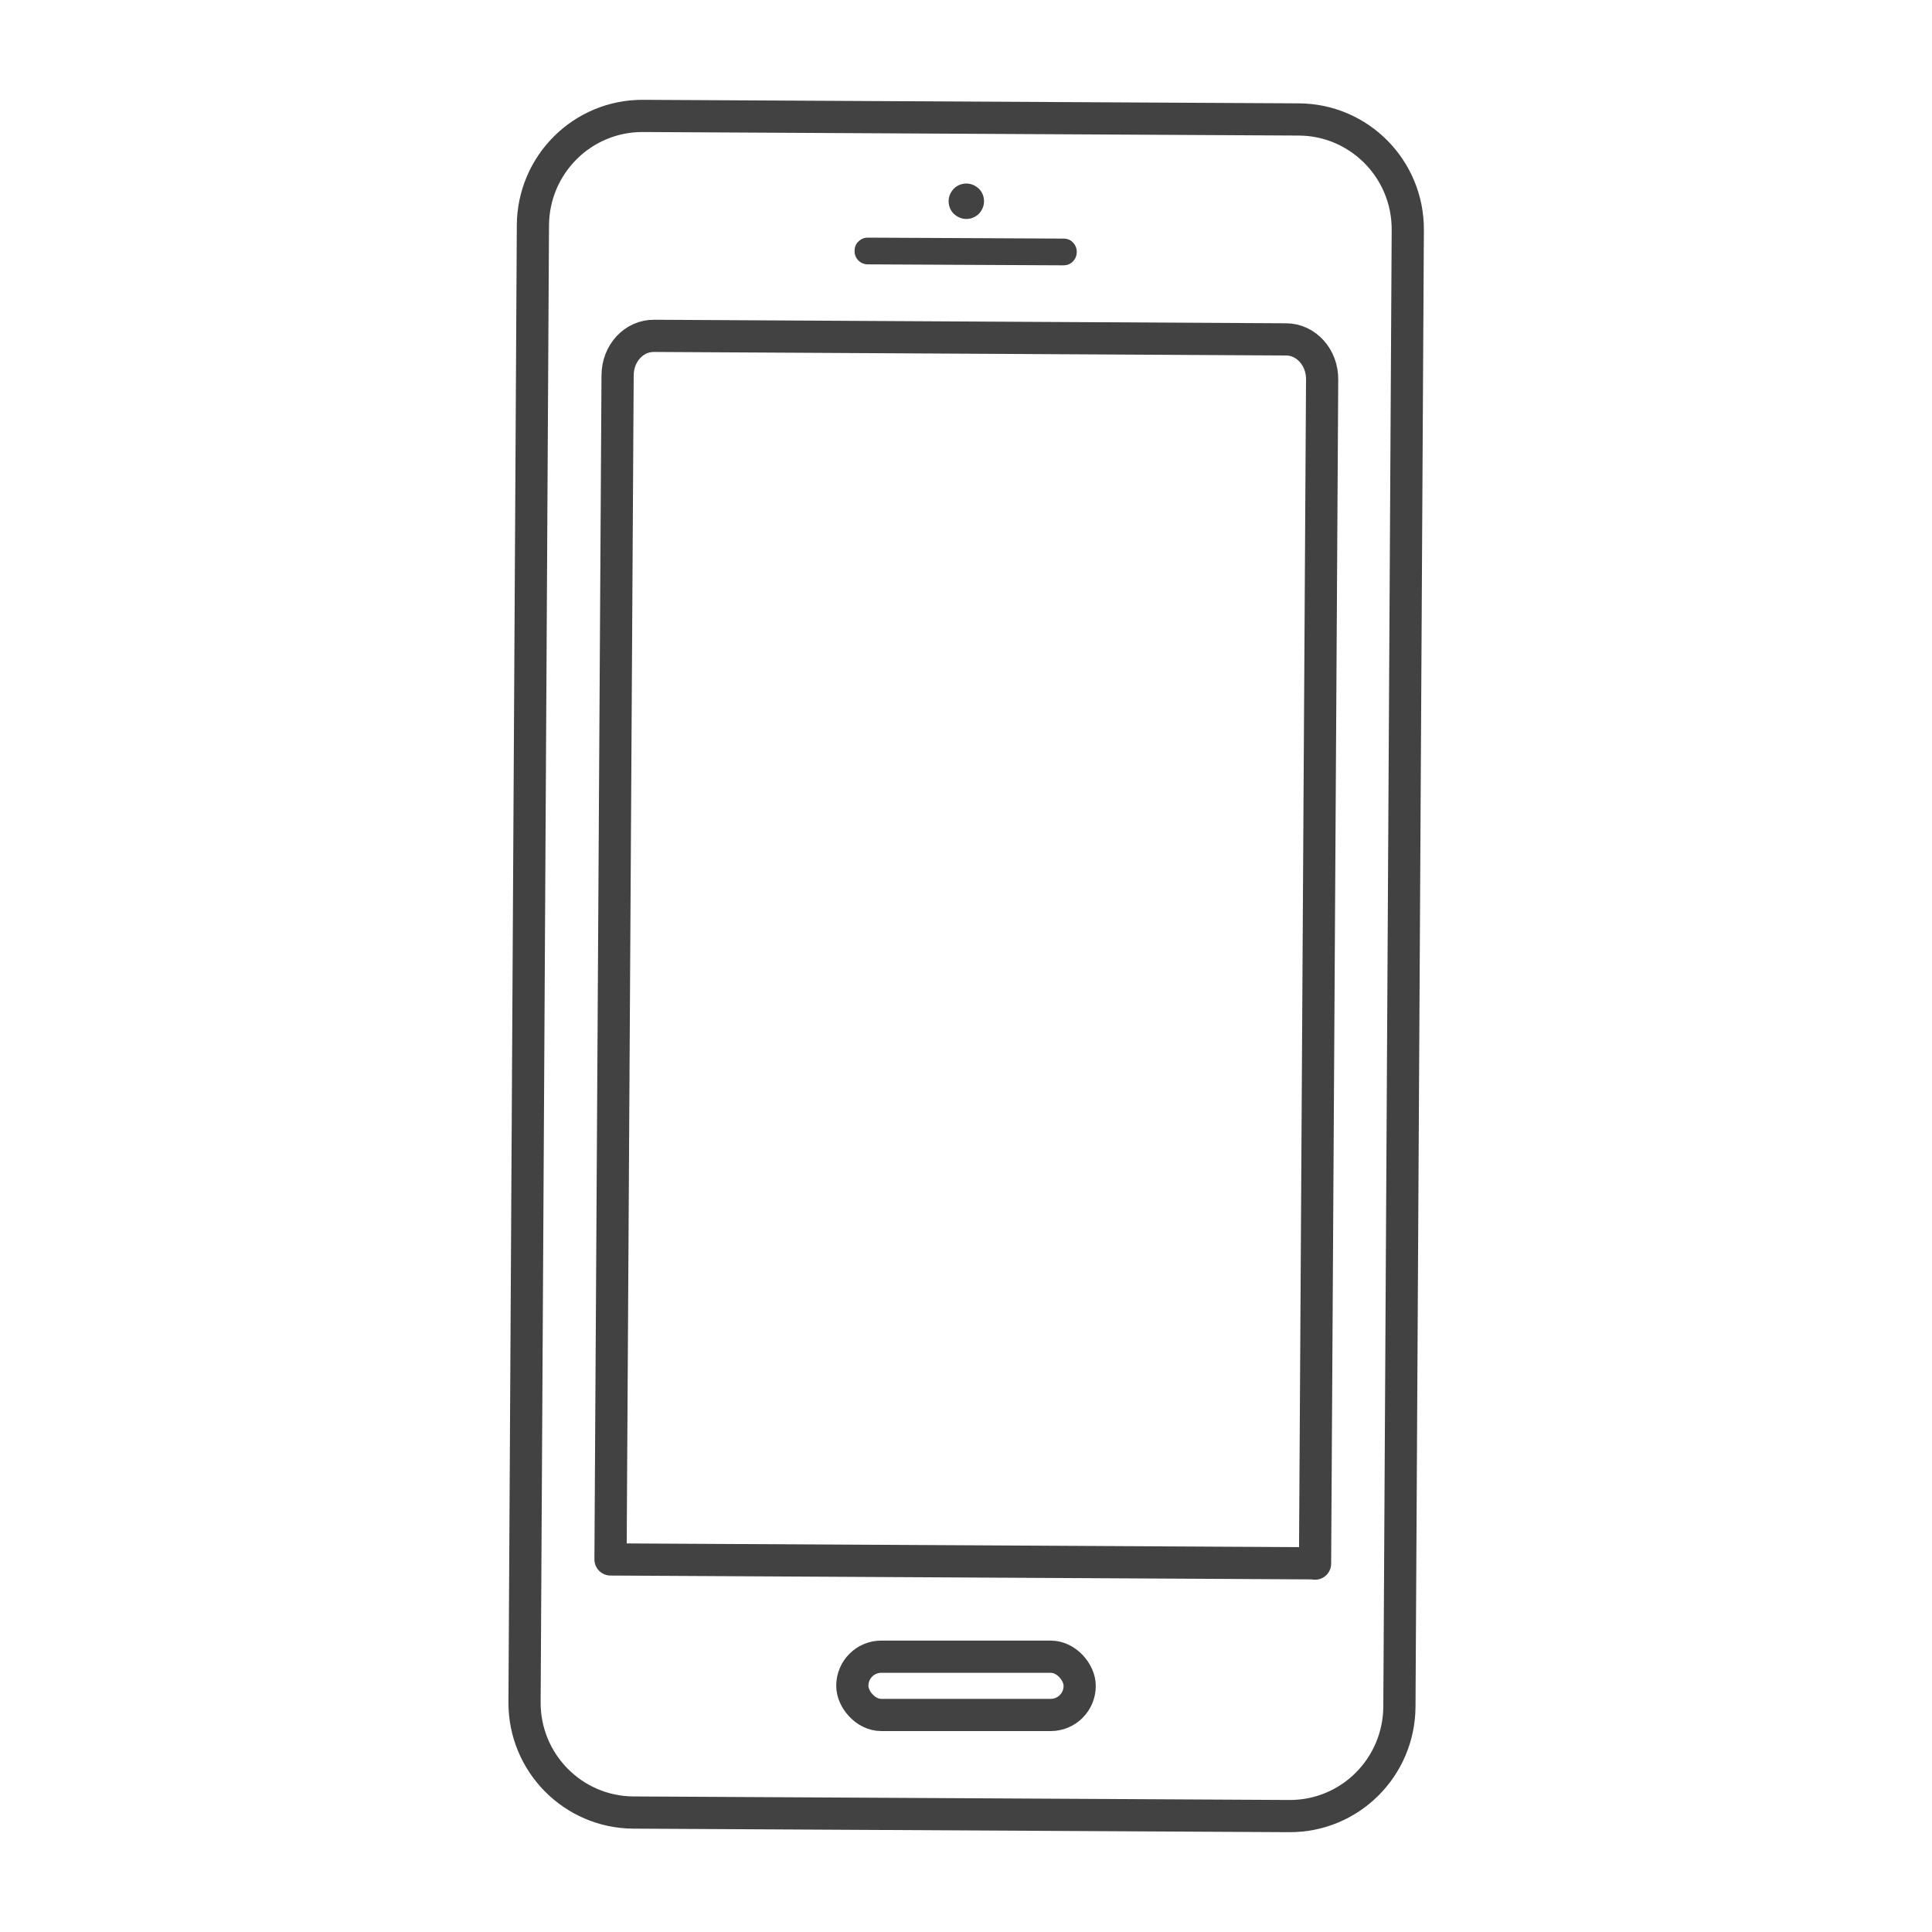
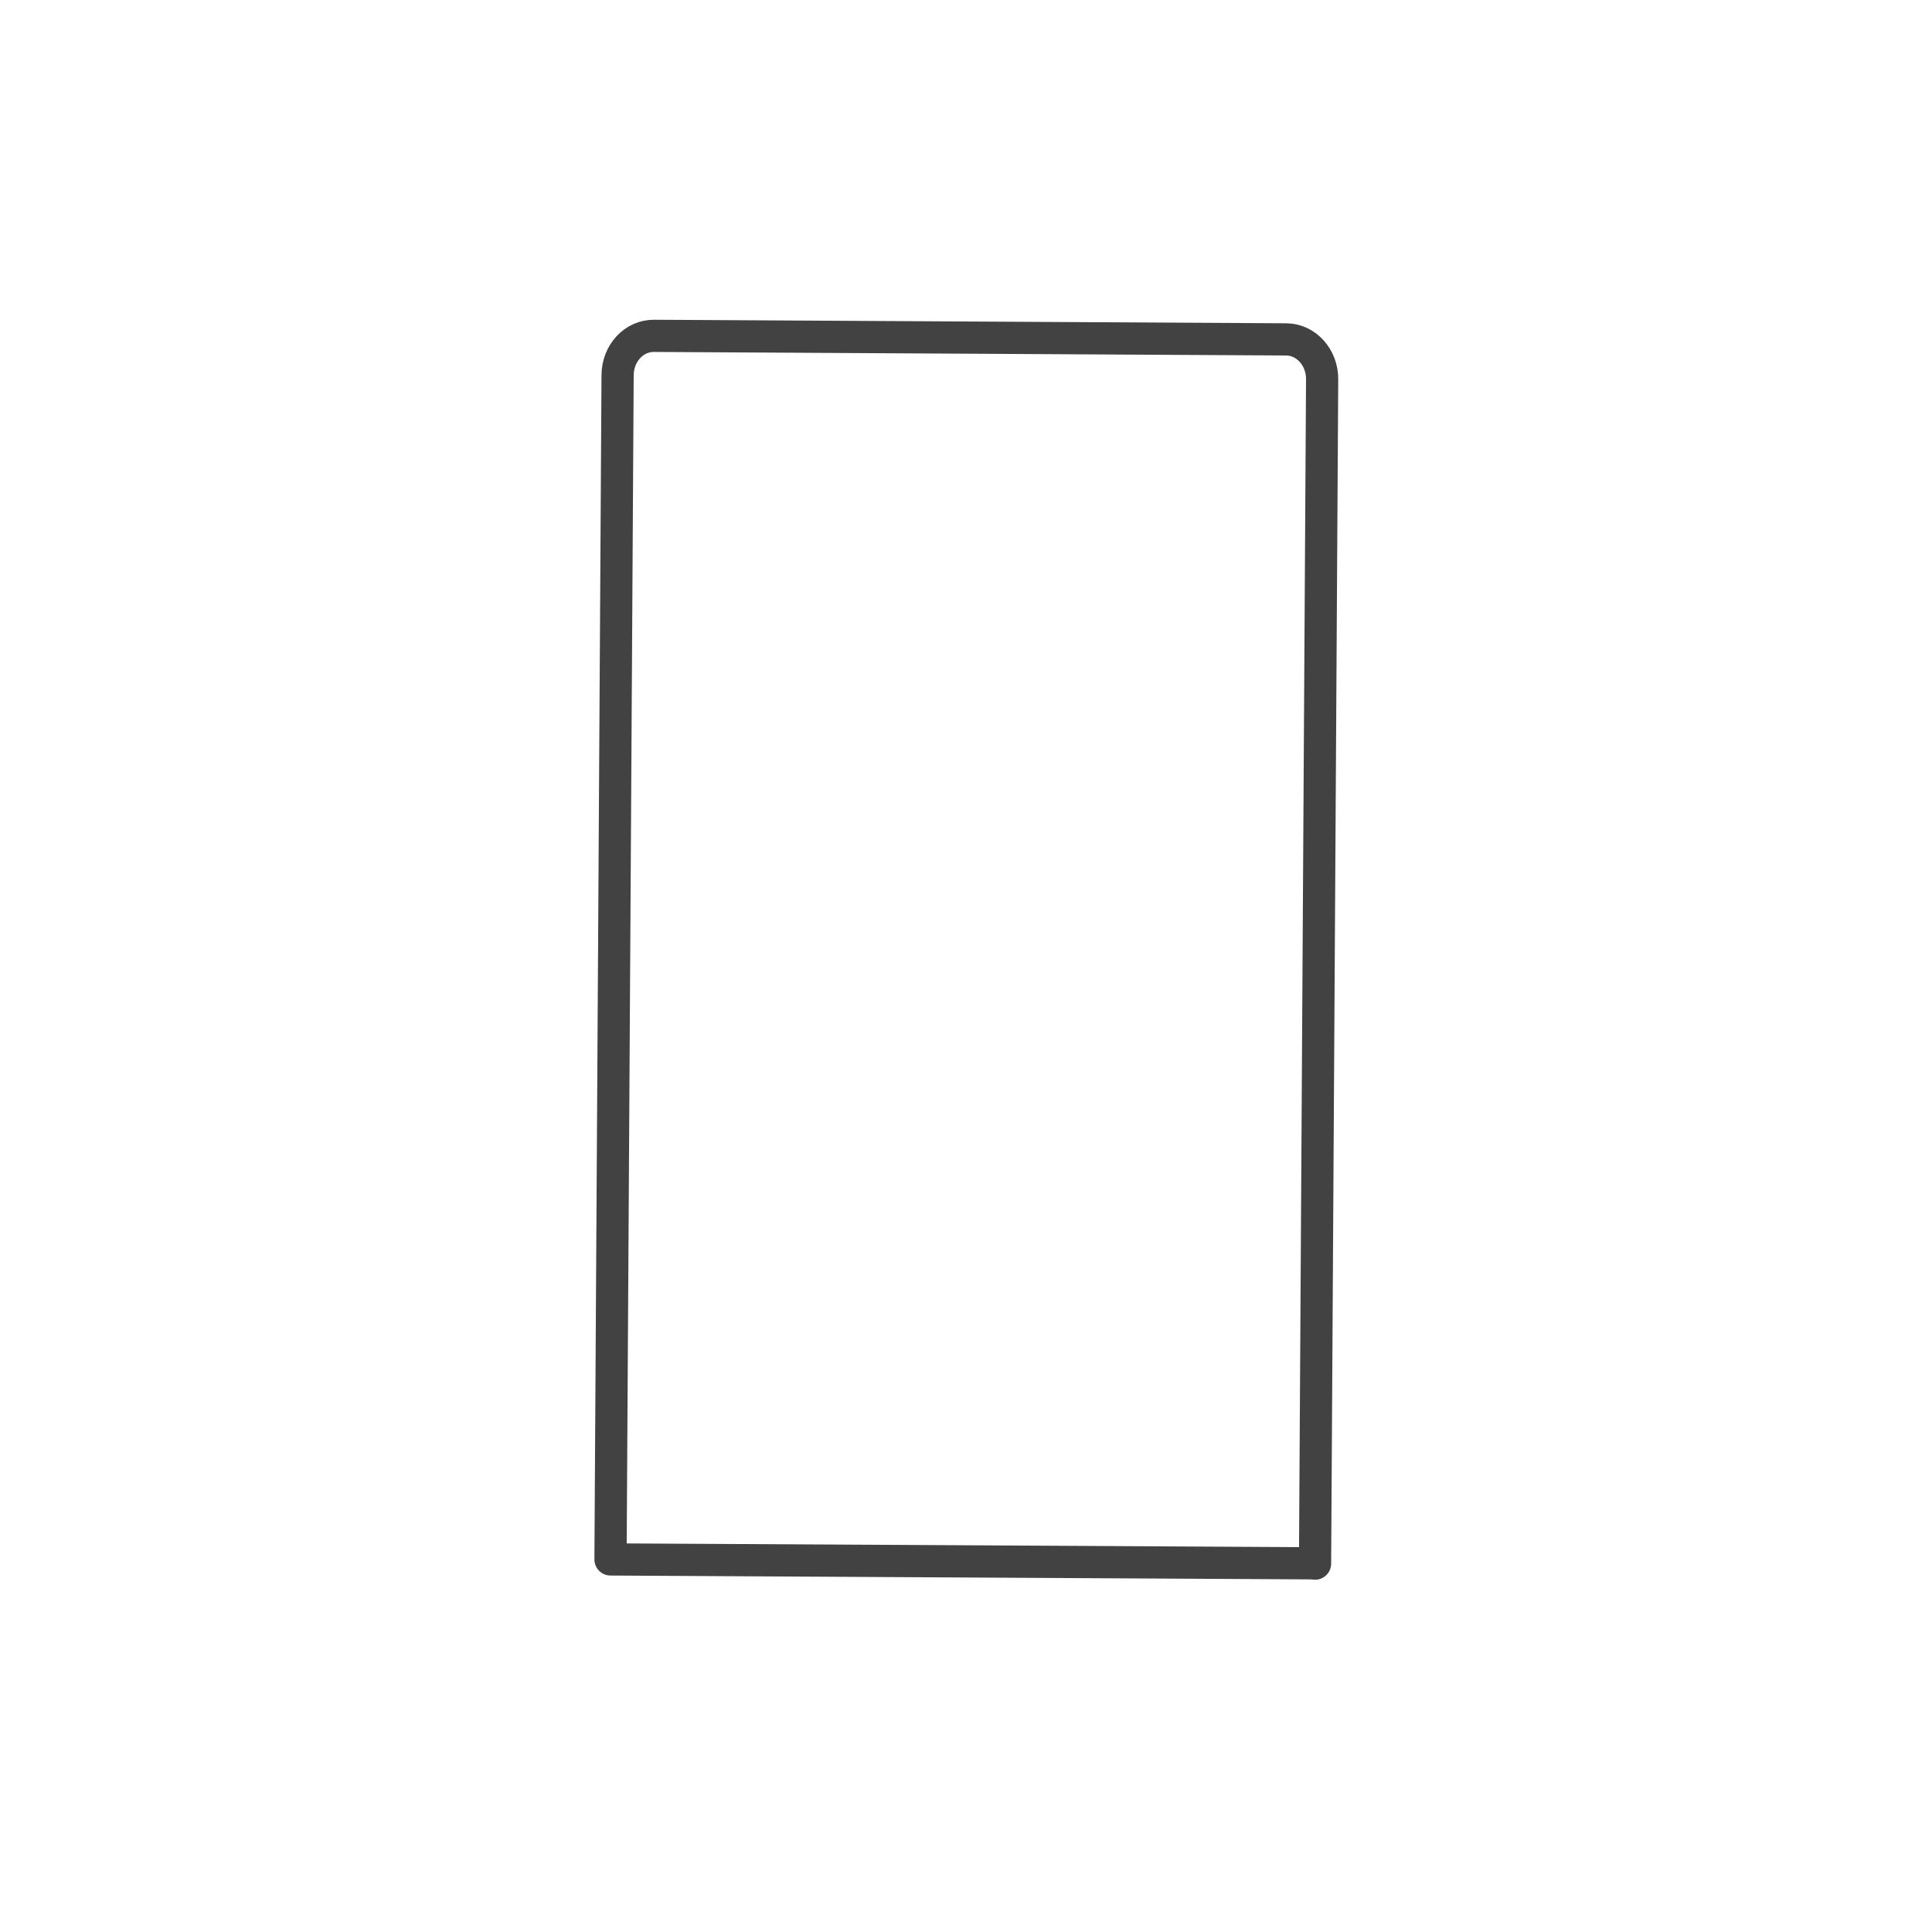
<svg xmlns="http://www.w3.org/2000/svg" id="design" viewBox="0 0 60 60">
  <defs>
    <style>
      .cls-1 {
        fill: none;
        stroke: #424242;
        stroke-linecap: round;
        stroke-linejoin: round;
      }

      .cls-2 {
        fill: #424242;
        stroke-width: 0px;
      }
    </style>
  </defs>
-   <path class="cls-1" d="m40.34,3.71l-20.37-.11c-1.88-.01-3.41,1.51-3.42,3.4l-.26,45.86c-.01,1.89,1.51,3.42,3.38,3.43l20.37.11c1.88.01,3.41-1.51,3.42-3.4l.26-45.86c.01-1.89-1.51-3.42-3.38-3.43Z" />
  <path class="cls-1" d="m40.83,48.55l-21.87-.12.22-36.77c0-.69.51-1.24,1.14-1.23l19.62.11c.62,0,1.13.56,1.12,1.25l-.22,36.77Z" />
  <g>
-     <path class="cls-2" d="m30.19,6.77c-.06.02-.12.03-.18.03-.15,0-.28-.06-.39-.16-.1-.1-.16-.24-.16-.39,0-.15.06-.28.16-.39.1-.1.24-.16.39-.16.15,0,.28.06.39.16.1.1.16.24.16.39s-.06.28-.16.39c-.06.06-.13.1-.21.13Z" />
-     <path class="cls-2" d="m33.17,8.22s-.09.02-.14.02h0s-6.08-.03-6.08-.03c-.23,0-.42-.19-.41-.42,0-.11.04-.22.12-.29.08-.08.18-.12.29-.12l6.08.03c.11,0,.22.04.29.12.08.08.12.18.12.3,0,.18-.12.34-.28.39Z" />
-   </g>
-   <rect class="cls-1" x="26.47" y="51.45" width="7.06" height="1.81" rx=".9" ry=".9" />
+     </g>
</svg>